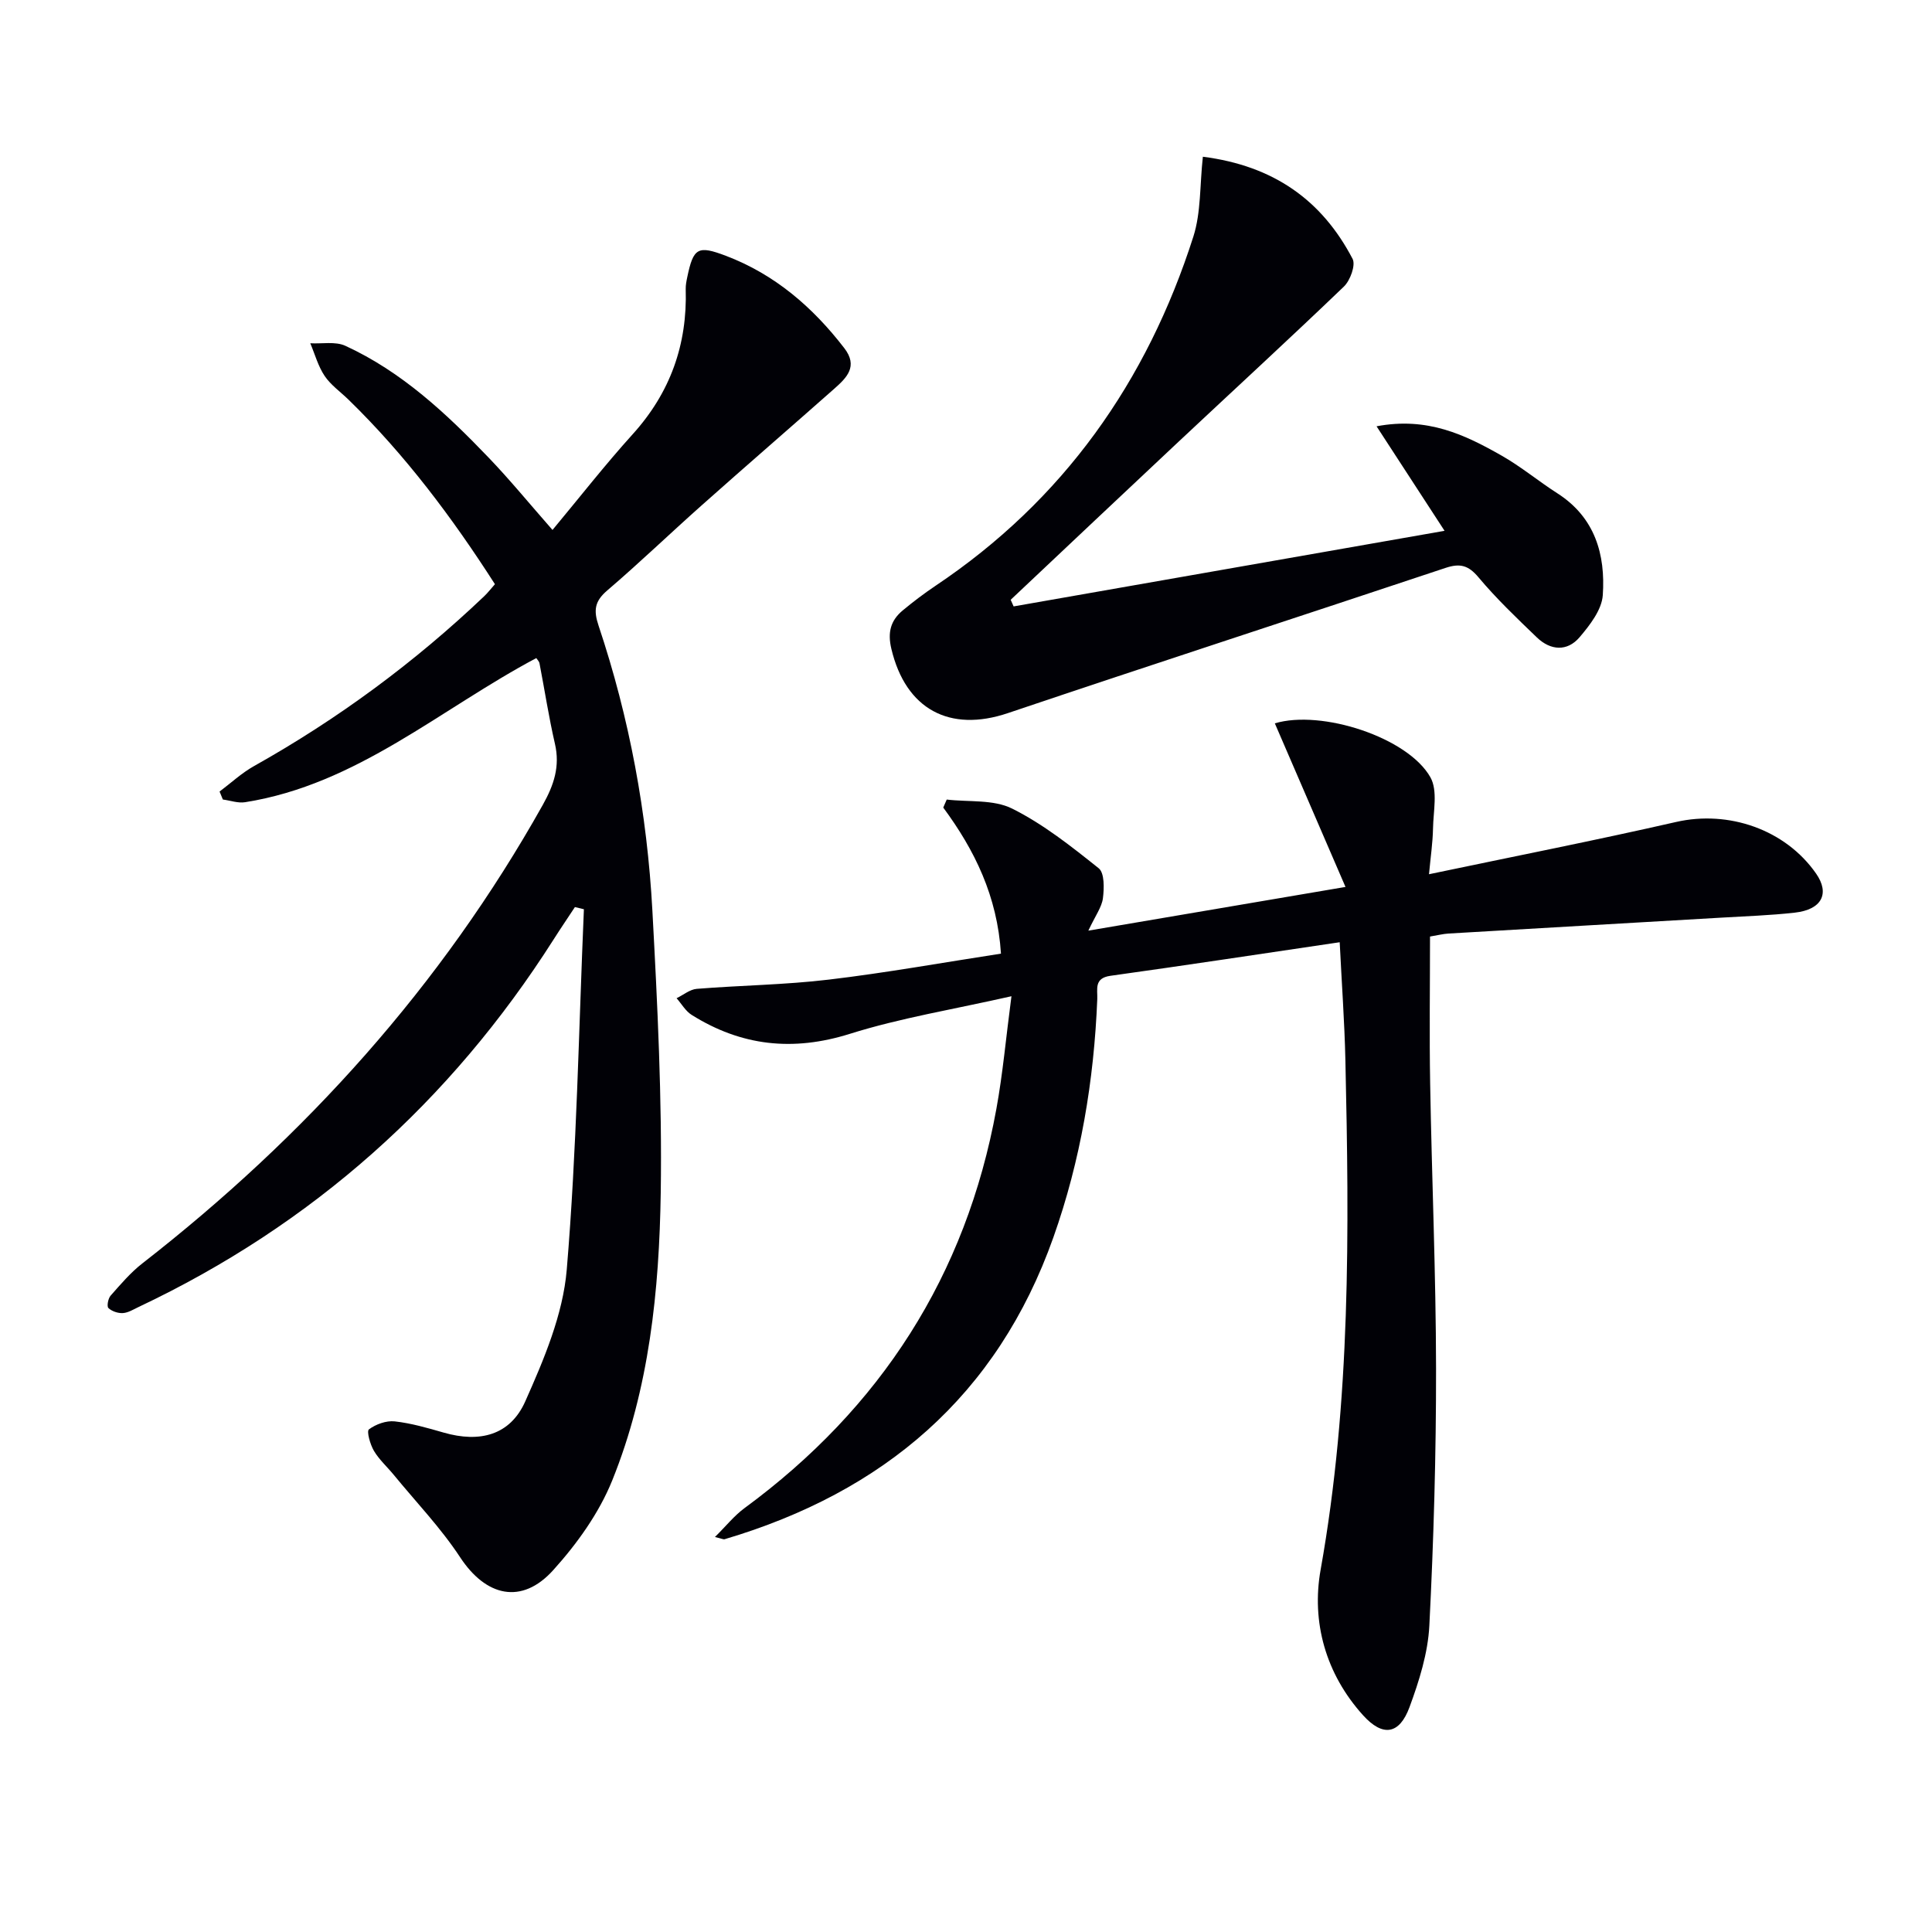
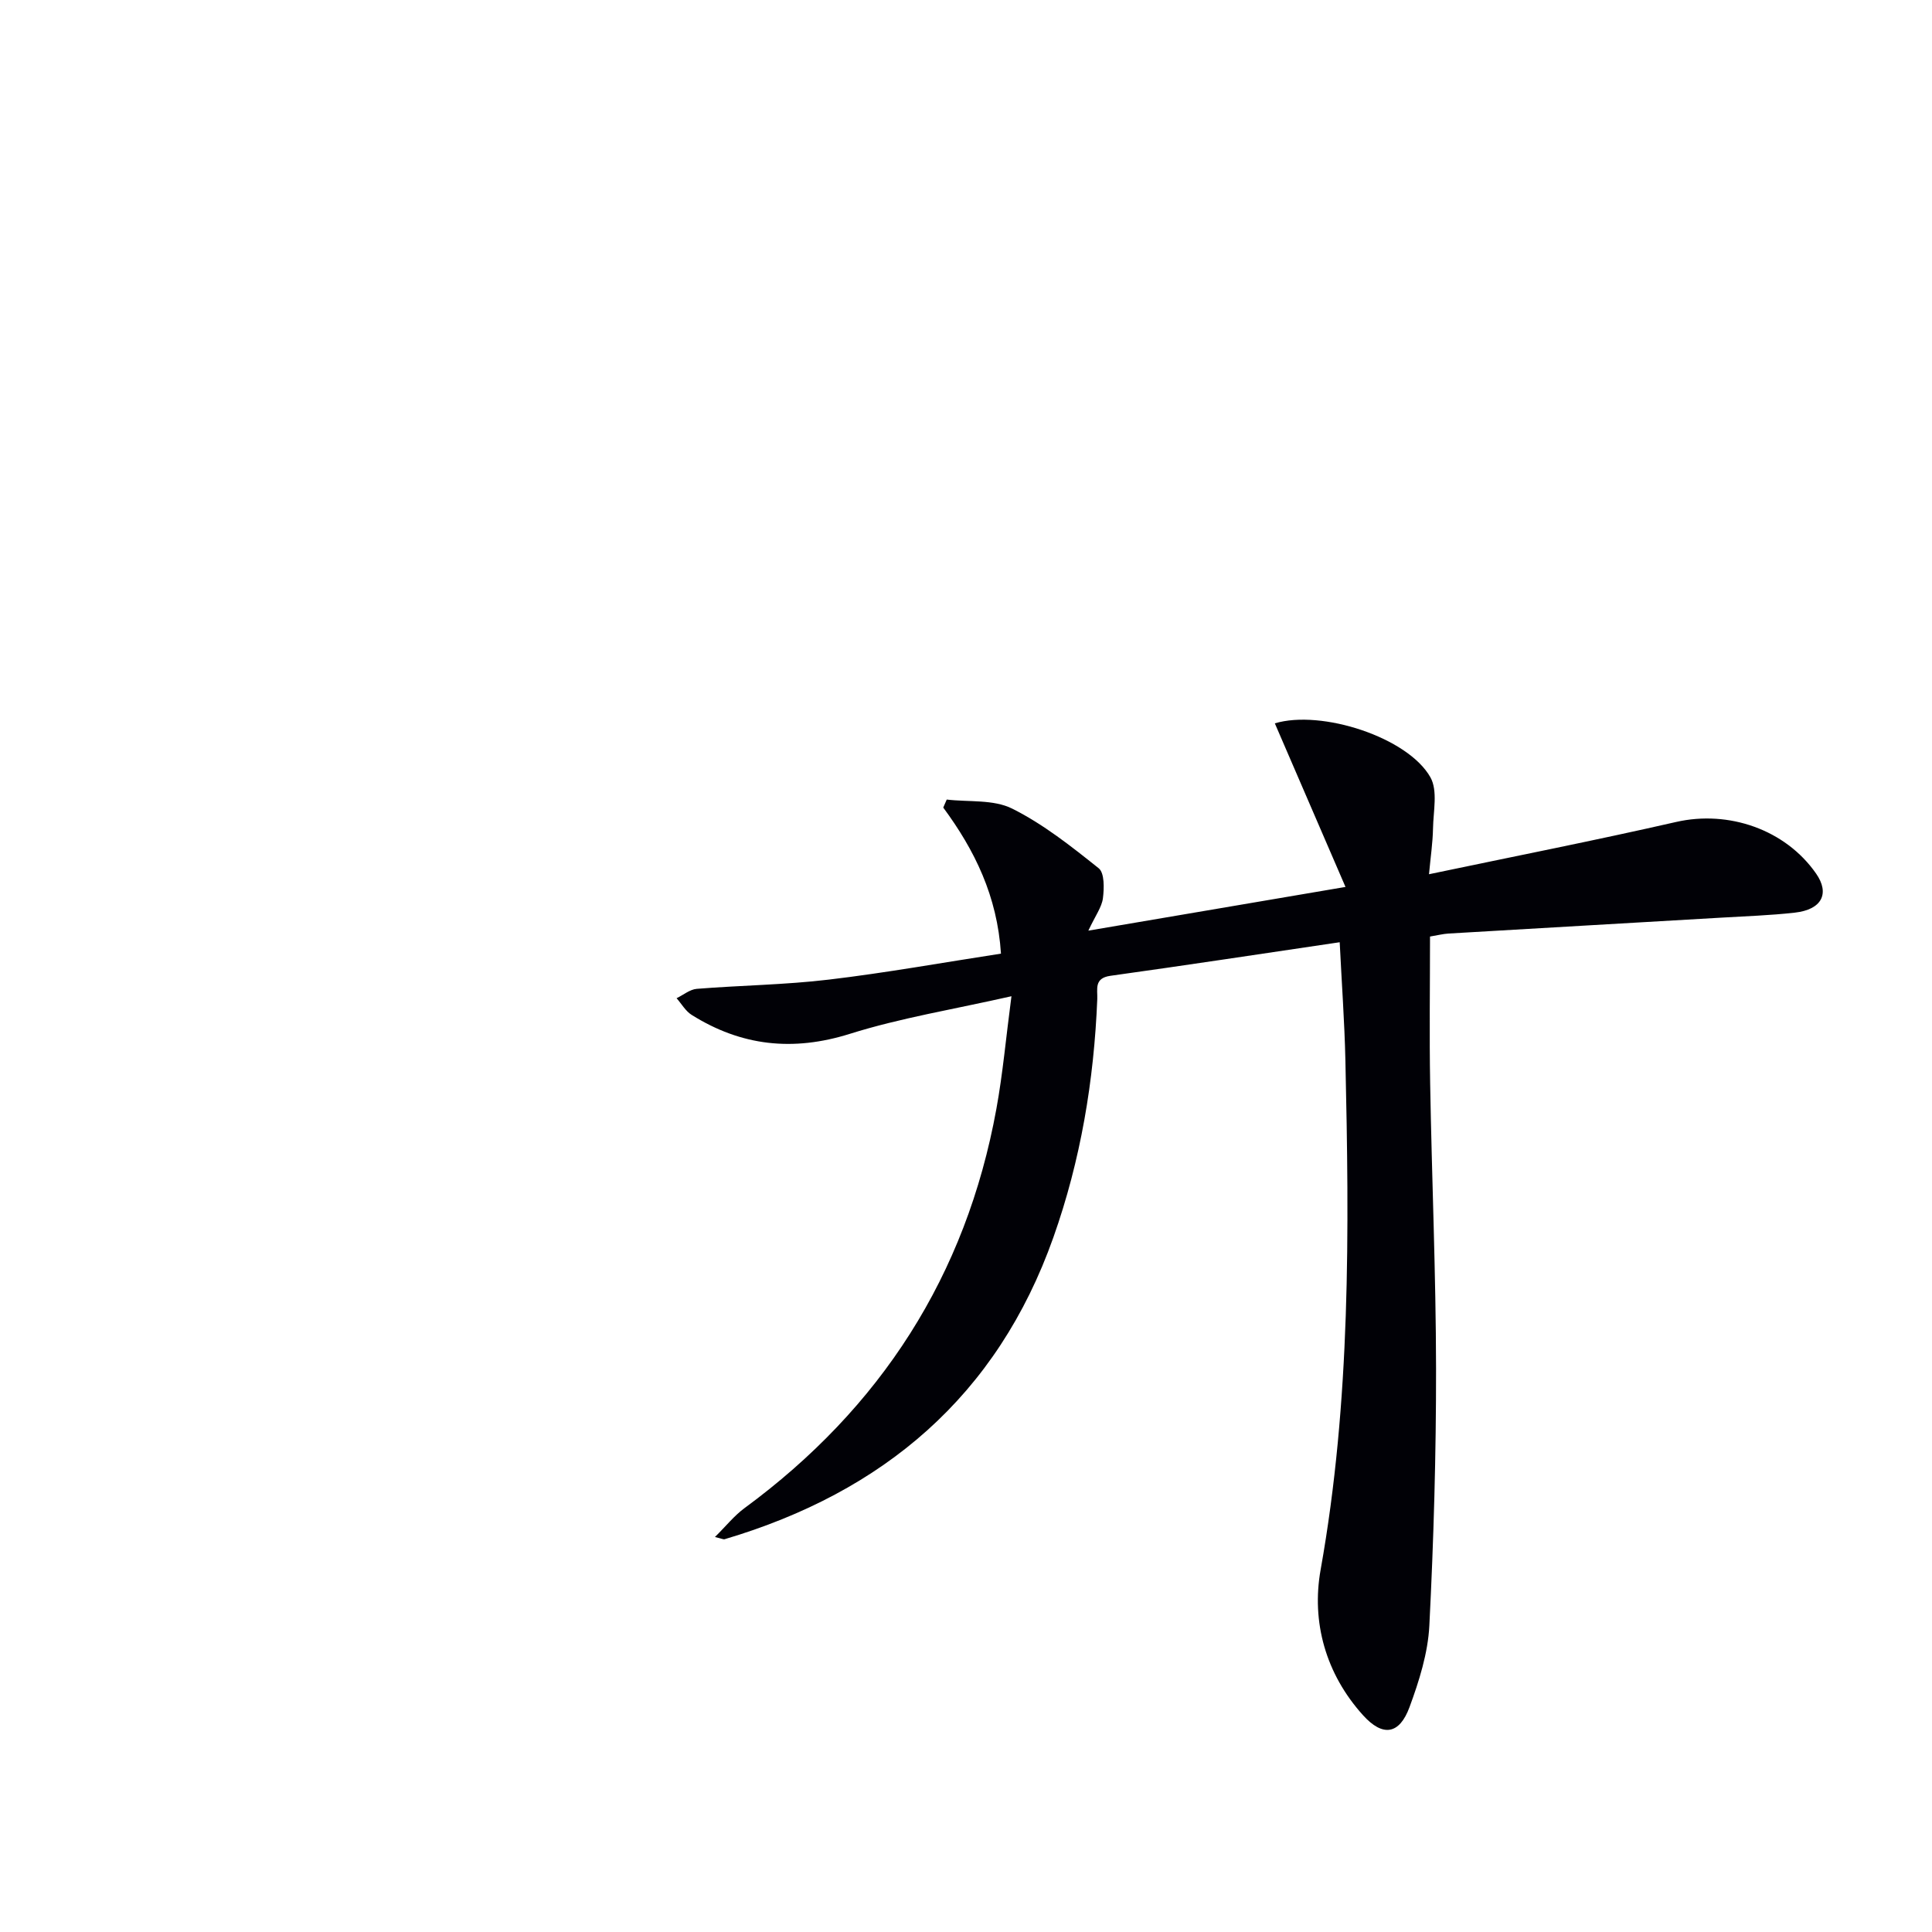
<svg xmlns="http://www.w3.org/2000/svg" enable-background="new 0 0 400 400" viewBox="0 0 400 400">
-   <path d="m111.03 136.25c-19.89 10.56-37.13 26.18-60.29 29.84-1.47.23-3.06-.35-4.6-.56-.23-.55-.45-1.1-.68-1.65 2.36-1.77 4.56-3.83 7.11-5.26 17.37-9.74 33.26-21.46 47.68-35.18.71-.67 1.31-1.46 2.22-2.49-8.85-13.8-18.58-26.78-30.31-38.2-1.67-1.63-3.68-3.03-4.95-4.92-1.35-2.01-2.01-4.49-2.97-6.76 2.43.14 5.19-.42 7.25.52 11.7 5.37 20.94 14.04 29.72 23.2 4.36 4.55 8.37 9.45 13.18 14.93 5.61-6.74 10.89-13.5 16.62-19.84 7.77-8.6 11.31-18.56 10.96-30.03-.02-.82.15-1.66.32-2.47 1.27-6.1 2.19-6.62 8.02-4.41 10.12 3.85 17.95 10.62 24.48 19.09 2.94 3.8.5 6.15-2.07 8.43-9.09 8.04-18.28 15.98-27.35 24.05-6.6 5.86-12.96 11.99-19.66 17.72-2.59 2.22-2.85 4.09-1.79 7.25 6.41 19.15 10.06 38.91 11.15 59.03 1.05 19.43 2.02 38.91 1.73 58.35-.31 20.28-2.36 40.6-10.05 59.63-2.73 6.75-7.28 13.1-12.21 18.56-6.54 7.25-13.95 5.45-19.28-2.67-3.99-6.07-9.11-11.41-13.74-17.06-1.37-1.67-3.03-3.15-4.11-4.98-.77-1.31-1.54-4.04-1.03-4.43 1.43-1.07 3.59-1.85 5.34-1.66 3.43.38 6.82 1.37 10.16 2.33 7.42 2.13 13.73.58 16.87-6.47 3.87-8.69 7.81-17.98 8.59-27.28 2.08-24.8 2.48-49.73 3.55-74.61-.62-.15-1.24-.3-1.86-.45-1.48 2.25-3 4.48-4.44 6.75-21.37 33.57-49.91 59.04-85.92 76.06-1.05.5-2.13 1.18-3.23 1.25-1.01.06-2.28-.37-2.99-1.04-.37-.35-.07-1.98.45-2.57 2.08-2.35 4.14-4.79 6.6-6.7 33.76-26.29 61.89-57.45 82.88-94.91 2.3-4.11 3.6-7.96 2.51-12.66-1.27-5.5-2.12-11.09-3.19-16.63-.08-.44-.49-.81-.67-1.1z" fill="#010106" />
+   <path d="m111.03 136.25z" fill="#010106" />
  <path d="m277.37 195.08c-16.3 2.41-31.87 4.78-47.47 6.95-3.44.48-2.64 2.8-2.72 4.81-.68 16.87-3.43 33.36-9.08 49.32-11.64 32.87-35.2 52.77-68.08 62.52-.25.07-.58-.12-2-.46 2.3-2.27 3.99-4.41 6.11-5.97 28.22-20.74 45.88-48.15 52.16-82.67 1.33-7.29 1.98-14.7 3.12-23.32-11.95 2.71-22.94 4.48-33.44 7.78-11.8 3.71-22.48 2.53-32.76-3.91-1.27-.79-2.1-2.29-3.13-3.46 1.39-.67 2.74-1.82 4.17-1.94 9.11-.73 18.28-.83 27.33-1.91 11.82-1.4 23.55-3.52 35.66-5.38-.77-11.92-5.44-21.42-11.95-30.24.24-.55.48-1.11.72-1.66 4.55.54 9.67-.06 13.54 1.87 6.44 3.21 12.25 7.82 17.92 12.35 1.22.97 1.14 4.14.88 6.2-.24 1.86-1.54 3.57-3.02 6.72 18-3.06 34.81-5.92 53.24-9.05-5.14-11.9-9.89-22.89-14.63-33.87 9.65-2.9 27.55 2.9 32.21 11.17 1.56 2.77.6 7.04.54 10.62-.06 2.94-.5 5.88-.83 9.45 17.55-3.68 34.41-7 51.16-10.82 10.84-2.48 22.63 1.54 29 10.71 2.85 4.11 1.17 7.43-4.4 8.06-5.12.58-10.28.74-15.43 1.05-18.76 1.1-37.53 2.17-56.29 3.28-1.14.07-2.26.36-3.83.62 0 10.25-.15 20.37.03 30.49.34 19.64 1.19 39.28 1.22 58.92.02 17.76-.49 35.53-1.39 53.26-.29 5.69-2.11 11.46-4.1 16.86-2.11 5.73-5.56 6.2-9.63 1.69-7.75-8.58-10.71-19.33-8.78-30.12 6.25-35 5.92-70.2 5.13-105.47-.18-7.95-.76-15.89-1.18-24.45z" fill="#010106" />
-   <path d="m249.04 32.45c14.64 1.86 24.66 9 31 21.15.67 1.29-.49 4.47-1.8 5.73-11.28 10.83-22.8 21.4-34.21 32.1-11.62 10.89-23.19 21.83-34.78 32.75.2.46.41.92.61 1.37 29.58-5.19 59.15-10.38 89.22-15.65-4.84-7.44-9.28-14.27-14.08-21.64 10.54-2 18.32 1.77 25.86 6.05 4.04 2.29 7.65 5.31 11.57 7.82 7.8 4.99 9.99 12.68 9.41 21.1-.21 3.03-2.68 6.21-4.82 8.72-2.55 2.98-5.99 2.74-8.81.04-4.18-4.02-8.41-8.05-12.12-12.48-2.09-2.49-3.82-2.92-6.78-1.94-30.19 10.07-60.47 19.9-90.63 30.07-12.08 4.08-21.16-.8-24.13-13.29-.82-3.43-.16-5.88 2.35-7.97 2.17-1.8 4.42-3.51 6.76-5.08 26.48-17.72 43.81-42.26 53.42-72.34 1.59-5.01 1.31-10.61 1.96-16.51z" fill="#010106" />
</svg>